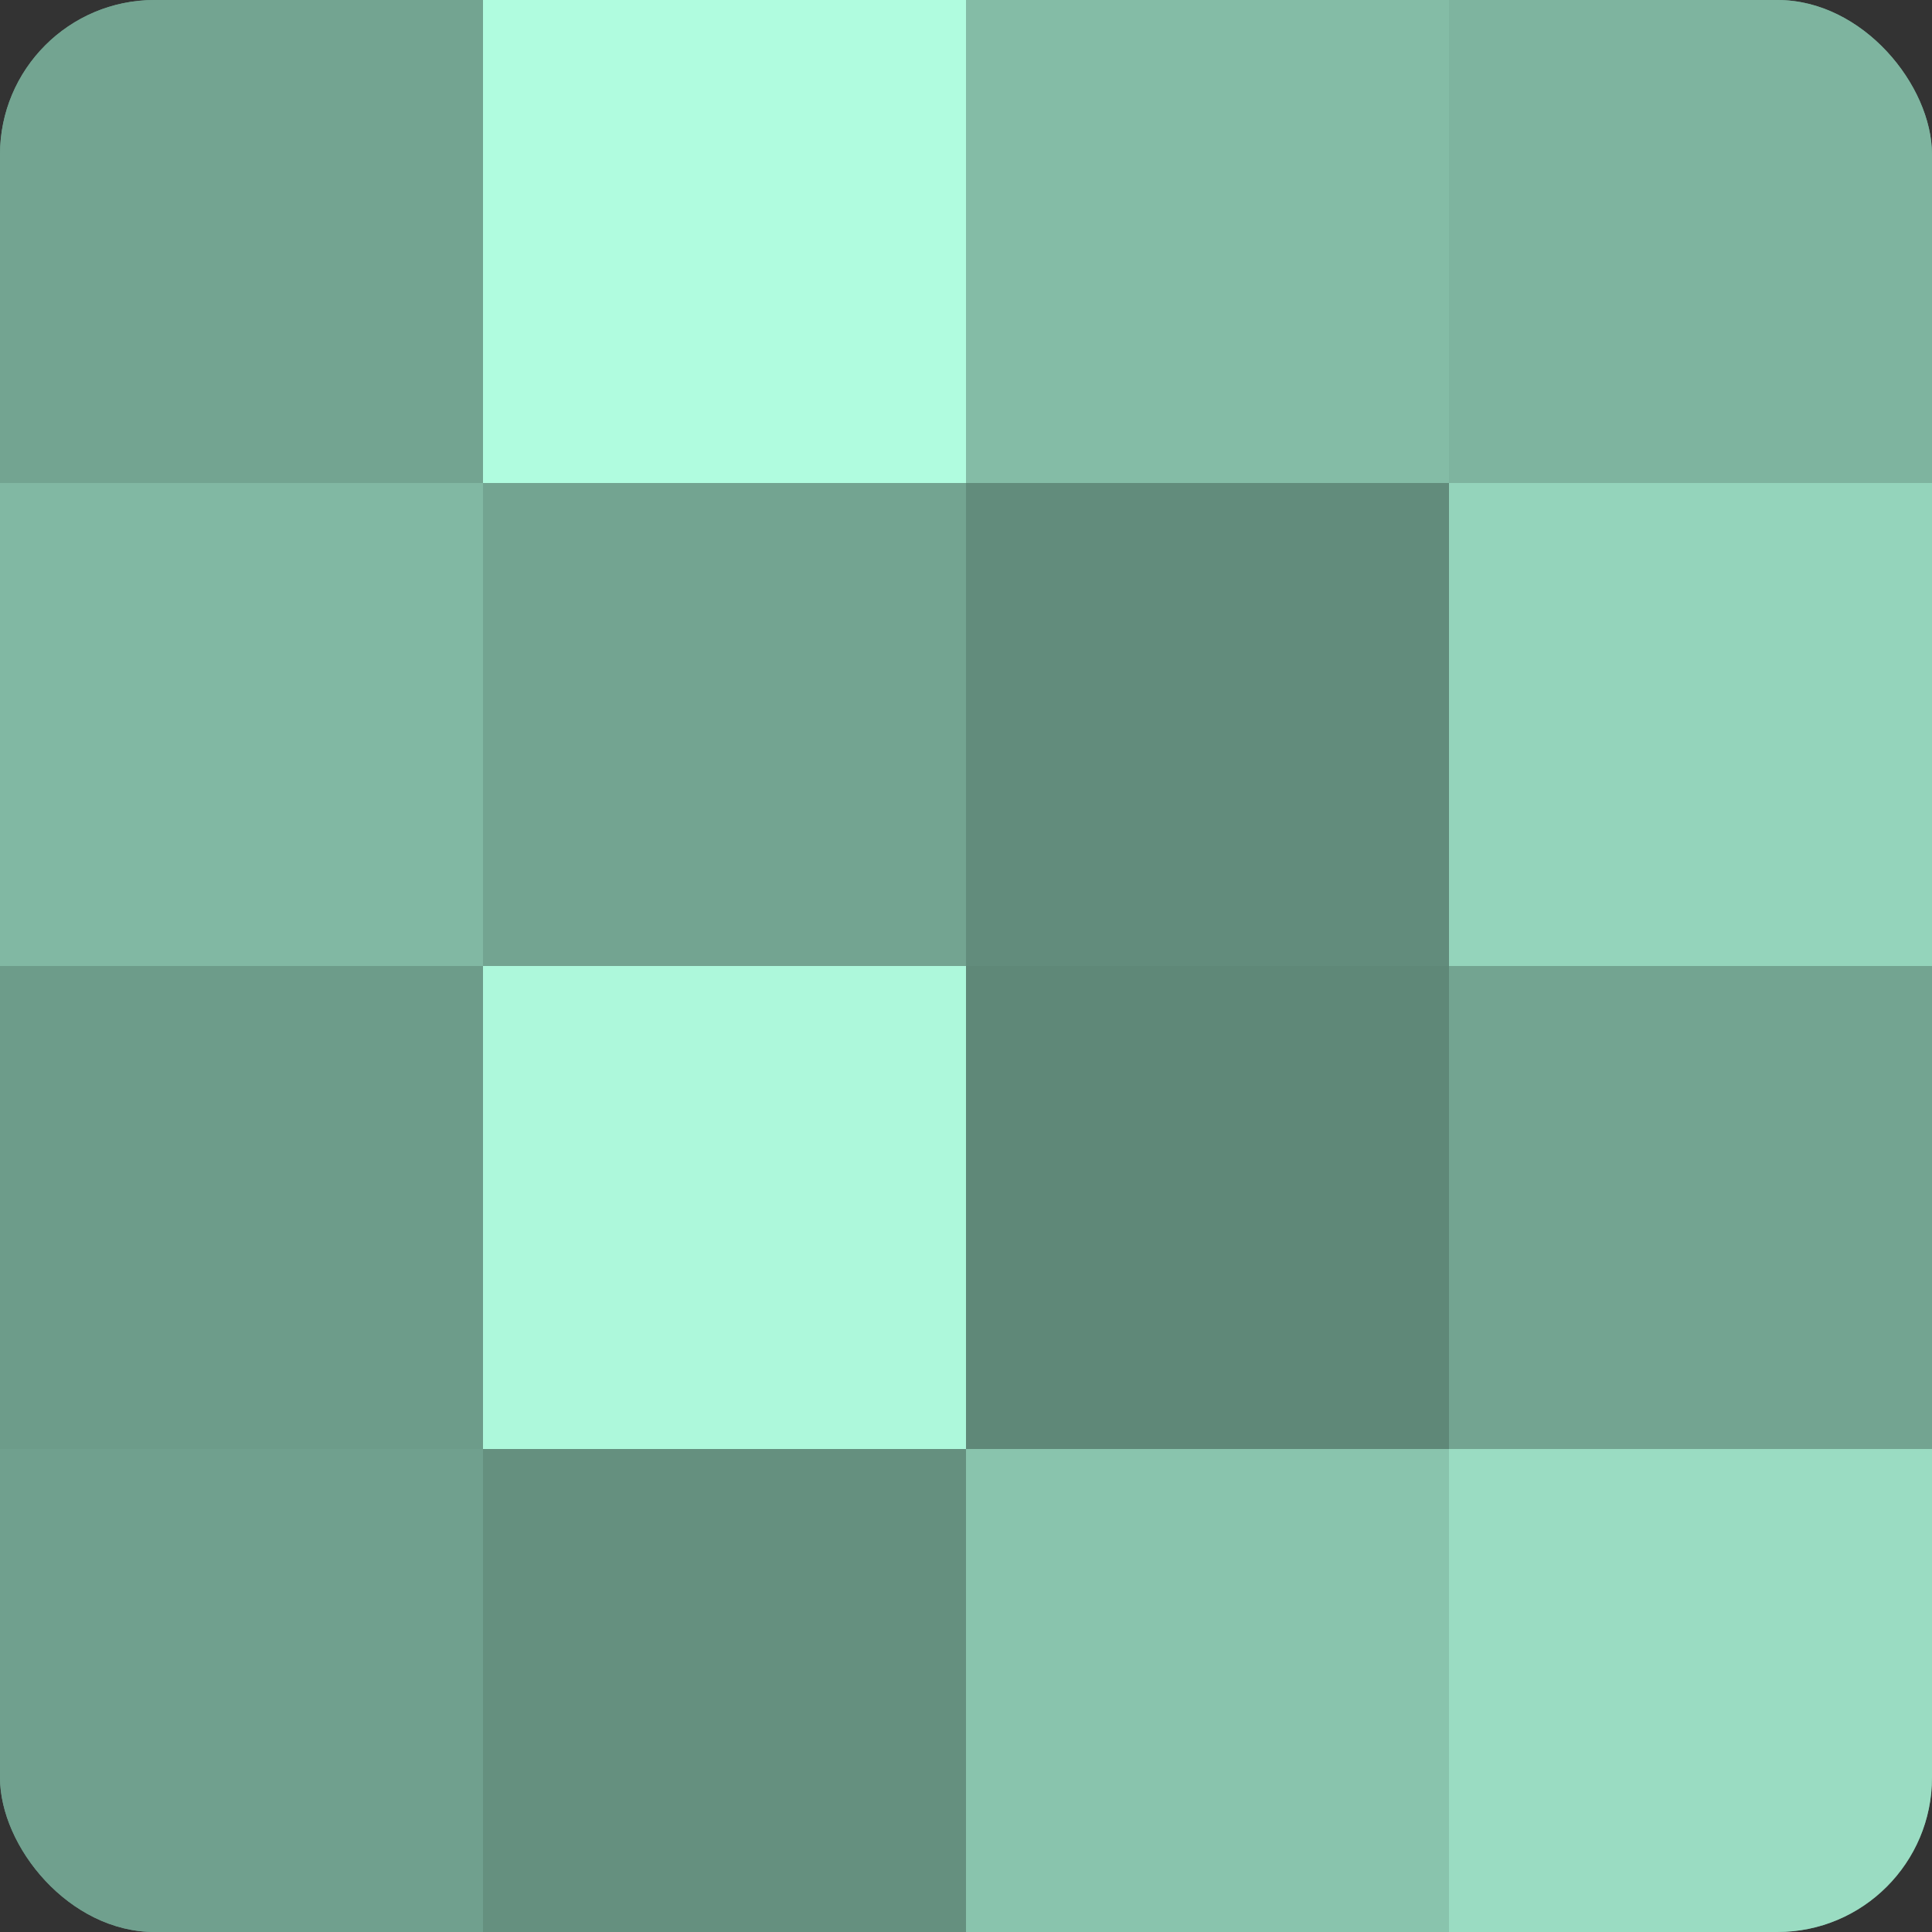
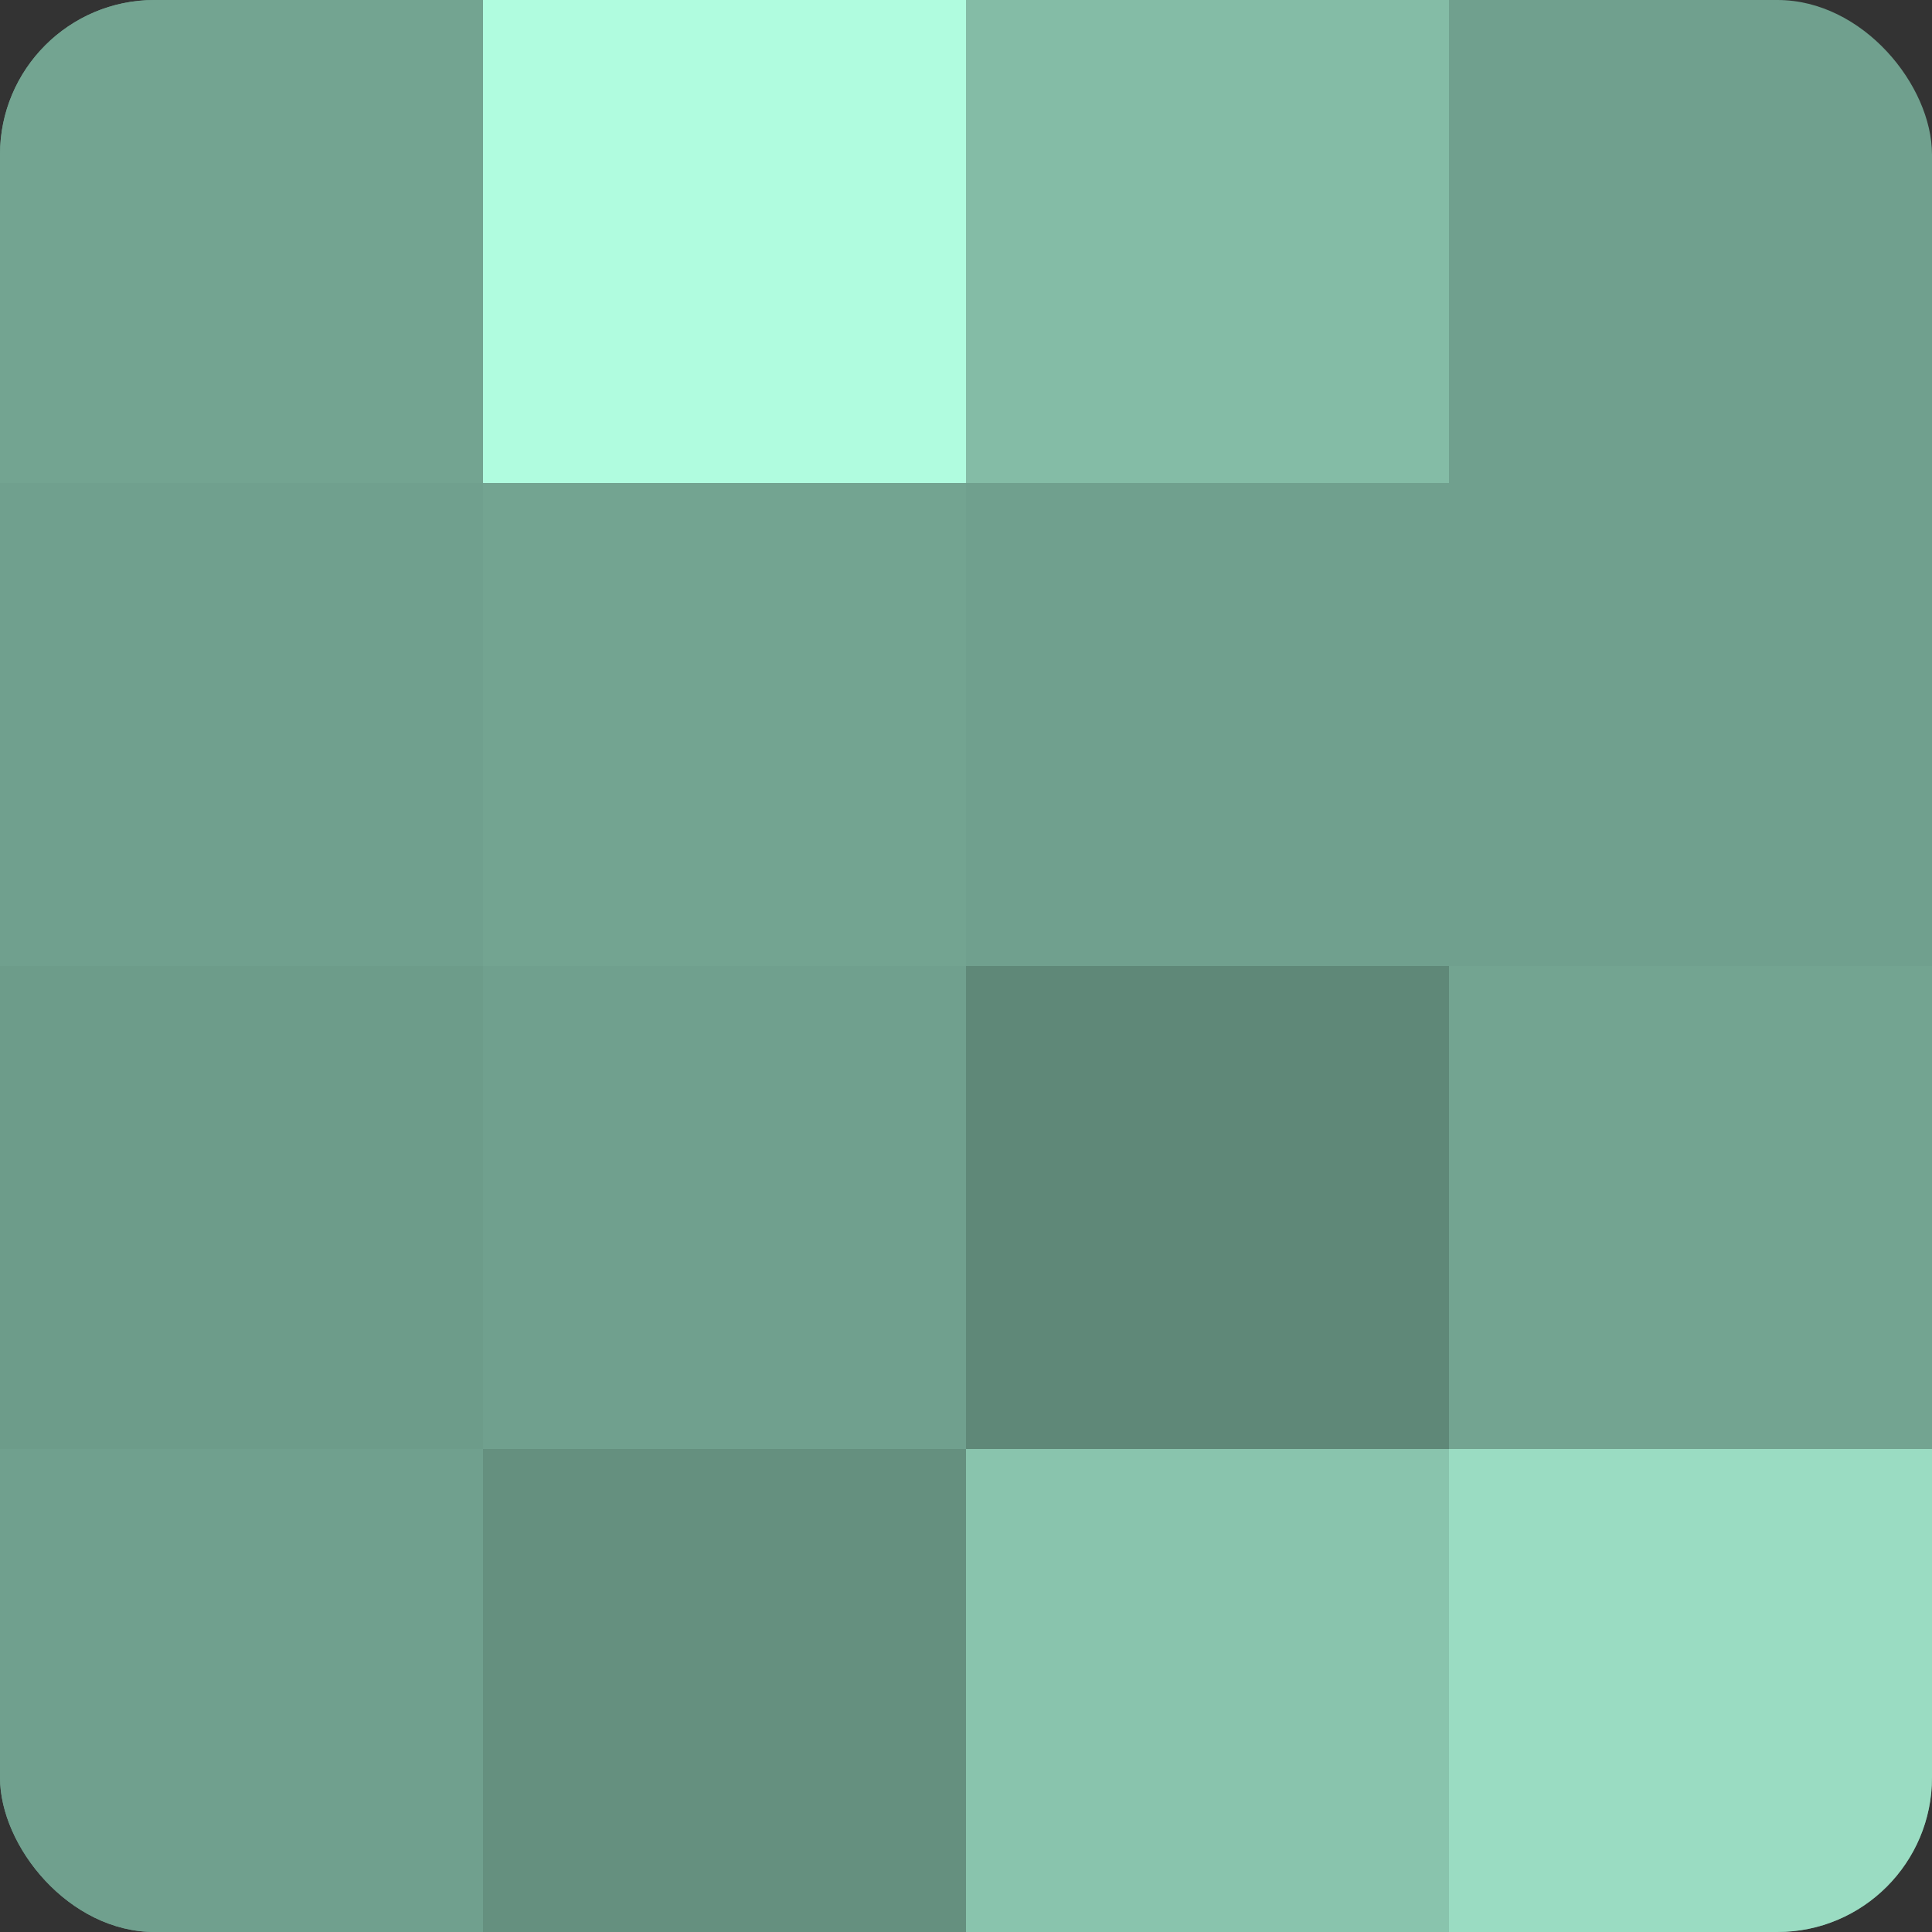
<svg xmlns="http://www.w3.org/2000/svg" width="60" height="60" viewBox="0 0 100 100" preserveAspectRatio="xMidYMid meet">
  <rect x="0" y="0" width="100" height="100" fill="#333333" stroke="none" />
  <defs>
    <clipPath id="c" width="100" height="100">
      <rect width="100" height="100" rx="8" ry="8" />
    </clipPath>
  </defs>
  <g clip-path="url(#c)">
    <rect width="100" height="100" fill="#70a08e" />
    <rect width="25" height="25" fill="#73a491" />
-     <rect y="25" width="25" height="25" fill="#81b8a3" />
    <rect y="50" width="25" height="25" fill="#6d9c8a" />
    <rect y="75" width="25" height="25" fill="#70a08e" />
    <rect x="25" width="25" height="25" fill="#b0fcdf" />
    <rect x="25" y="25" width="25" height="25" fill="#73a491" />
-     <rect x="25" y="50" width="25" height="25" fill="#adf8db" />
    <rect x="25" y="75" width="25" height="25" fill="#65907f" />
    <rect x="50" width="25" height="25" fill="#84bca6" />
-     <rect x="50" y="25" width="25" height="25" fill="#628c7c" />
    <rect x="50" y="50" width="25" height="25" fill="#5f8878" />
    <rect x="50" y="75" width="25" height="25" fill="#89c4ad" />
-     <rect x="75" width="25" height="25" fill="#7eb49f" />
-     <rect x="75" y="25" width="25" height="25" fill="#94d4bb" />
    <rect x="75" y="50" width="25" height="25" fill="#73a491" />
    <rect x="75" y="75" width="25" height="25" fill="#9adcc2" />
  </g>
</svg>